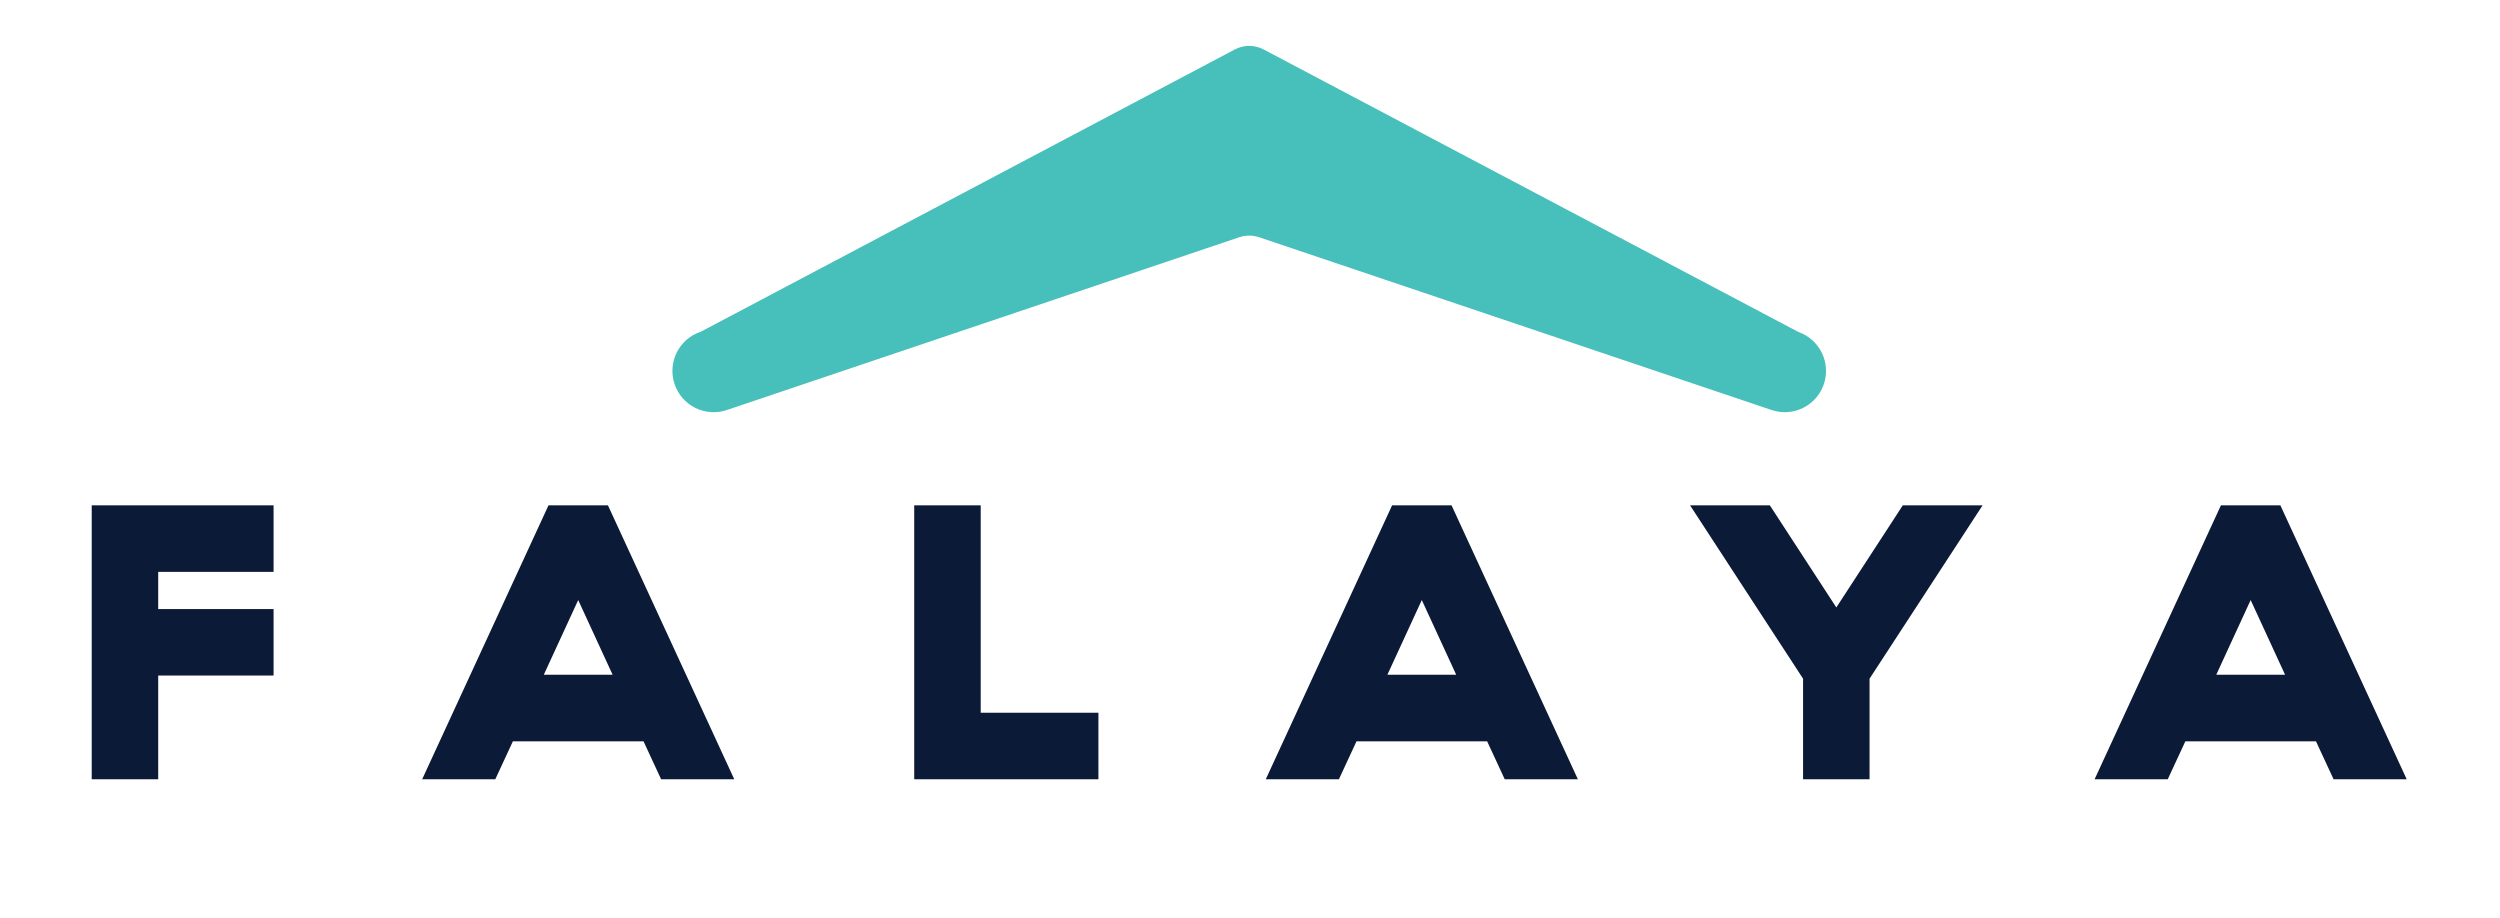
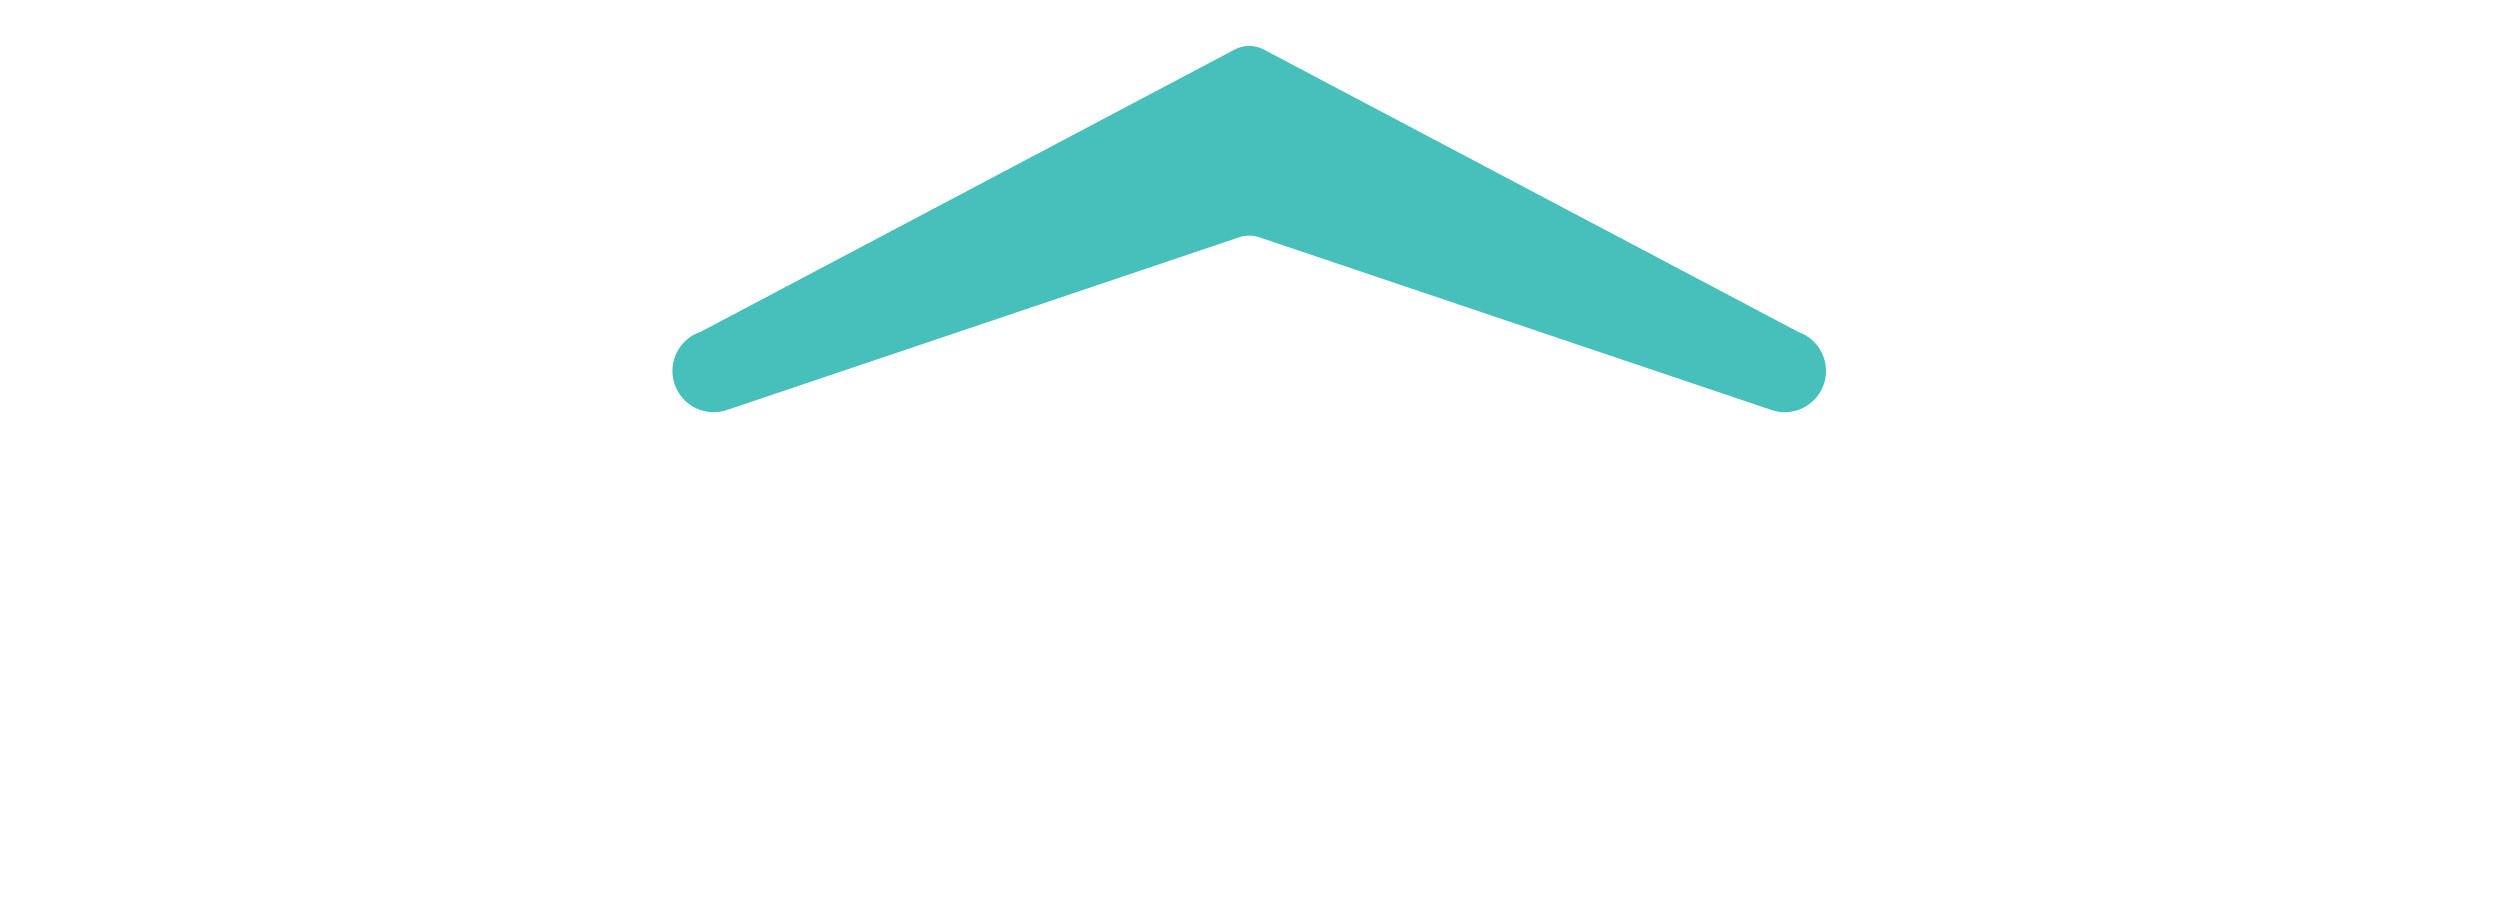
<svg xmlns="http://www.w3.org/2000/svg" width="128" height="47" viewBox="0 0 128 47" fill="none">
  <path fill-rule="evenodd" clip-rule="evenodd" d="M91.38 21.104C91.15 21.104 90.916 21.066 90.686 20.986L64.467 12.146C64.138 12.036 63.782 12.036 63.453 12.146L37.194 21C36.082 21.362 34.895 20.756 34.532 19.646C34.171 18.537 34.776 17.345 35.884 16.983L63.219 2.534C63.683 2.289 64.237 2.289 64.701 2.534L92.075 16.996C93.176 17.381 93.758 18.584 93.375 19.686C93.071 20.557 92.254 21.104 91.38 21.104Z" fill="#47BFBA" />
-   <path fill-rule="evenodd" clip-rule="evenodd" d="M115.234 30.722L116.996 34.548H113.472L115.234 30.722ZM111.89 37.955H118.578L119.479 39.898H123.223L116.755 25.873H113.712L107.244 39.898H110.989L111.89 37.955ZM29.604 30.722L31.366 34.548H27.842L29.604 30.722ZM26.26 37.955H32.948L33.849 39.898H37.594L31.126 25.873H28.083L21.615 39.898H25.359L26.26 37.955ZM14.007 25.873H4.696V39.898H8.1V34.589H14.007V31.183H8.1V29.279H14.007V25.873ZM46.808 25.873H50.212V36.492H56.239V39.898H46.808V25.873ZM72.796 30.722L74.558 34.548H71.034L72.796 30.722ZM69.453 37.955H76.141L77.042 39.898H80.787L74.319 25.873H71.276L64.808 39.898H68.552L69.453 37.955ZM92.317 34.749L86.531 25.873H90.616L94.02 31.102L97.424 25.873H101.508L95.721 34.749V39.898H92.317V34.749Z" fill="#0B1A36" />
</svg>